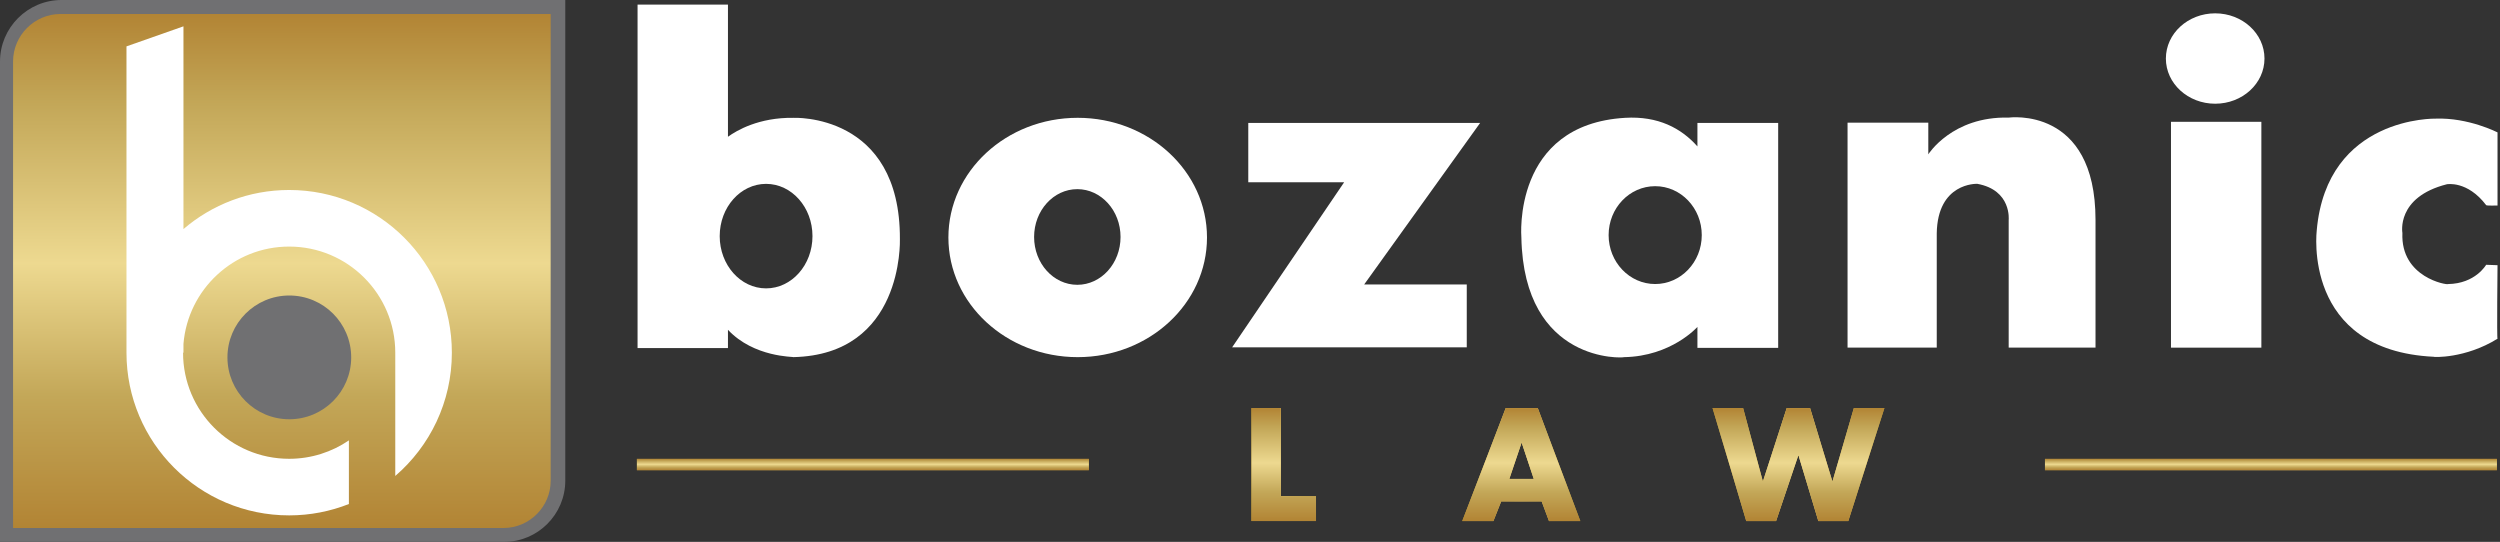
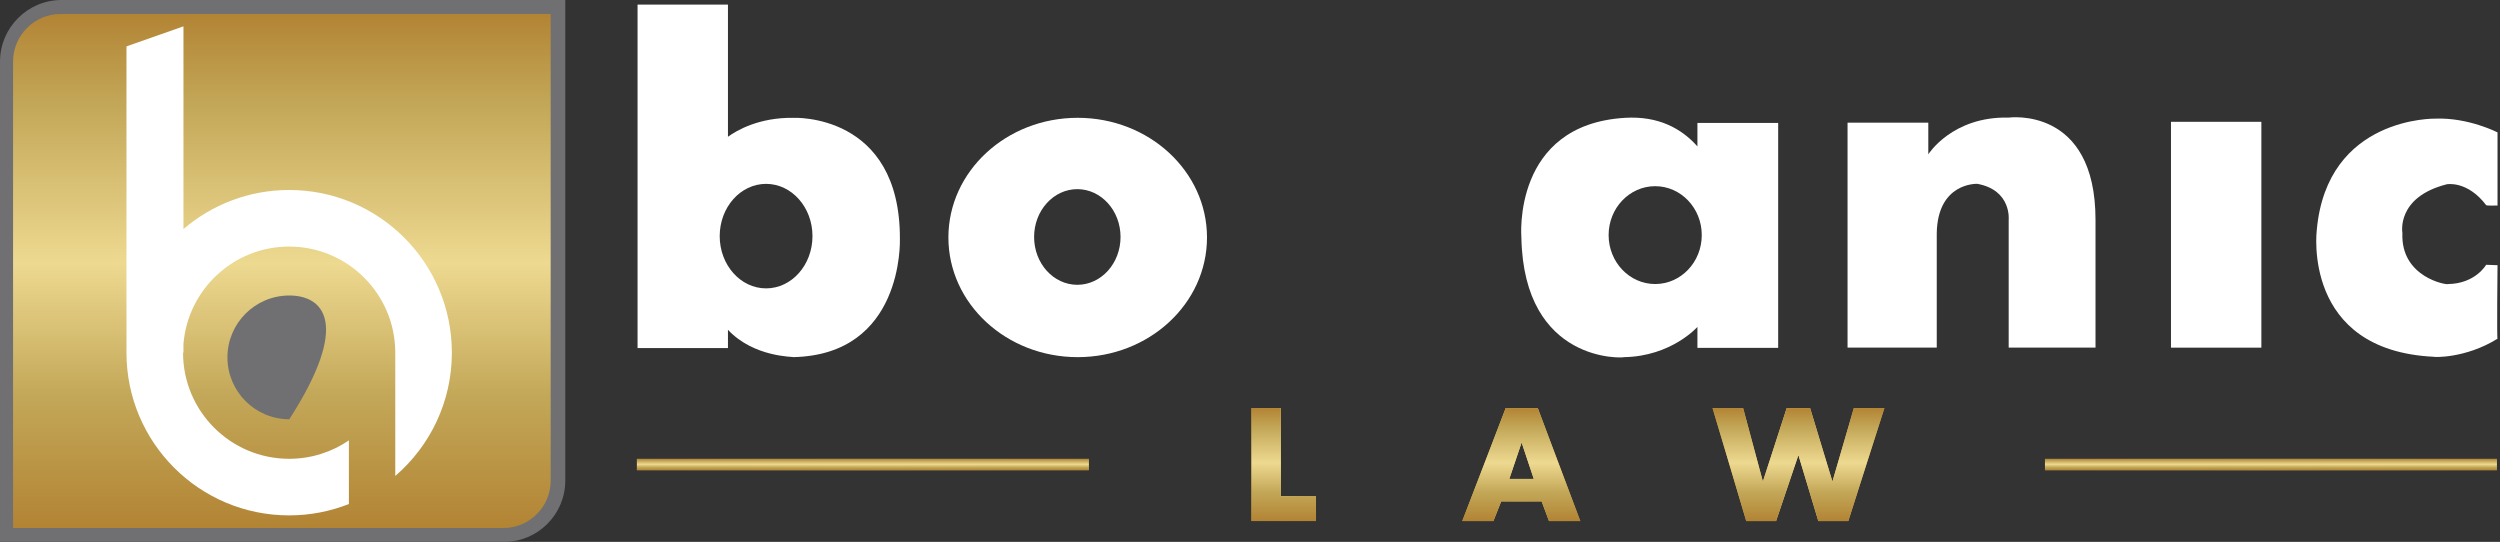
<svg xmlns="http://www.w3.org/2000/svg" fill="none" viewBox="0 0 203 44" height="44" width="203">
  <rect x="0" y="0" width="203" height="44" fill="#333333" stroke="none" />
  <g id="Group 16">
    <path fill="#707072" d="M5.002 0C2.243 0 0 2.246 0 5.003V44H40.929C43.671 44 45.901 41.769 45.901 39.027V0H5.002Z" id="Vector" />
    <g id="Vector_2">
      <path fill="url(#paint0_linear_10694_97)" d="M88.413 37.262H51.717V38.179H88.413V37.262Z" />
      <path fill="url(#paint1_linear_10694_97)" d="M88.413 37.262H51.717V38.179H88.413V37.262Z" />
    </g>
    <g id="Vector_3">
      <path fill="url(#paint2_linear_10694_97)" d="M202.747 37.262H166.051V38.179H202.747V37.262Z" />
      <path fill="url(#paint3_linear_10694_97)" d="M202.747 37.262H166.051V38.179H202.747V37.262Z" />
    </g>
    <g id="Vector_4">
      <path fill="url(#paint4_linear_10694_97)" d="M104.001 33.134H101.615V42.308H106.86V40.287H104.001V33.134Z" />
      <path fill="url(#paint5_linear_10694_97)" d="M104.001 33.134H101.615V42.308H106.86V40.287H104.001V33.134Z" />
    </g>
    <g id="Vector_5">
      <path fill="url(#paint6_linear_10694_97)" d="M122.264 33.134L118.734 42.308H121.265L121.897 40.713H125.182L125.778 42.308H128.321L124.866 33.134H122.264ZM122.557 38.888L123.543 35.968H123.569L124.542 38.888H122.557Z" />
      <path fill="url(#paint7_linear_10694_97)" d="M122.264 33.134L118.734 42.308H121.265L121.897 40.713H125.182L125.778 42.308H128.321L124.866 33.134H122.264ZM122.557 38.888L123.543 35.968H123.569L124.542 38.888H122.557Z" />
    </g>
    <g id="Vector_6">
      <path fill="url(#paint8_linear_10694_97)" d="M148.805 39.059H148.78L146.978 33.134H145.082L143.158 39.059H143.135L141.54 33.134H139.058L141.795 42.308H144.218L146.017 36.989H146.043L147.648 42.308H150.082L153.015 33.134H150.533L148.805 39.059Z" />
      <path fill="url(#paint9_linear_10694_97)" d="M148.805 39.059H148.78L146.978 33.134H145.082L143.158 39.059H143.135L141.54 33.134H139.058L141.795 42.308H144.218L146.017 36.989H146.043L147.648 42.308H150.082L153.015 33.134H150.533L148.805 39.059Z" />
    </g>
    <path fill="url(#paint10_linear_10694_97)" d="M44.714 39.044V1.135H4.921C2.799 1.135 1.061 2.873 1.061 4.996V42.874H40.884C42.991 42.872 44.714 41.149 44.714 39.044Z" id="Vector_7" />
-     <path fill="#707072" d="M23.492 34.044C26.267 34.044 28.517 31.795 28.517 29.02C28.517 26.245 26.267 23.995 23.492 23.995C20.717 23.995 18.468 26.245 18.468 29.02C18.468 31.795 20.717 34.044 23.492 34.044Z" id="Vector_8" />
+     <path fill="#707072" d="M23.492 34.044C28.517 26.245 26.267 23.995 23.492 23.995C20.717 23.995 18.468 26.245 18.468 29.02C18.468 31.795 20.717 34.044 23.492 34.044Z" id="Vector_8" />
    <g id="Group">
      <path fill="white" d="M36.691 28.638C36.691 21.342 30.776 15.427 23.48 15.427C20.203 15.427 17.206 16.623 14.897 18.6V2.138L10.27 3.766V28.638C10.27 35.934 16.184 41.849 23.48 41.849C25.193 41.849 26.829 41.52 28.33 40.926V35.758C26.949 36.701 25.279 37.254 23.48 37.254C18.723 37.254 14.864 33.396 14.864 28.638H14.897V27.922C15.262 23.498 18.965 20.022 23.48 20.022C28.238 20.022 32.096 23.88 32.096 28.638V38.648C34.91 36.227 36.691 32.642 36.691 28.638Z" id="Vector_9" />
    </g>
    <g id="Group_2">
      <path fill="white" d="M64.408 9.568C61.625 9.532 59.826 10.587 59.11 11.105V0.376H51.77V28.265H59.11V26.78C61.227 29.035 64.454 28.953 64.408 28.999C73.358 28.808 73.072 19.57 73.072 19.425C73.118 9.137 64.408 9.568 64.408 9.568ZM62.206 23.416C60.127 23.416 58.44 21.515 58.44 19.173C58.44 16.831 60.127 14.93 62.206 14.93C64.285 14.93 65.973 16.831 65.973 19.173C65.973 21.515 64.285 23.416 62.206 23.416Z" id="Vector_10" />
      <path fill="white" d="M87.509 9.566C81.712 9.566 77.01 13.916 77.01 19.283C77.01 24.65 81.709 29 87.509 29C93.307 29 98.008 24.65 98.008 19.283C98.008 13.916 93.307 9.566 87.509 9.566ZM87.478 23.126C85.539 23.126 83.969 21.388 83.969 19.242C83.969 17.099 85.542 15.359 87.478 15.359C89.415 15.359 90.988 17.097 90.988 19.242C90.988 21.388 89.415 23.126 87.478 23.126Z" id="Vector_11" />
-       <path fill="white" d="M115.878 9.982H101.36V14.799H109.145L100.05 28.201H104.581H118.113H119.101V23.096H112.781H110.773L120.187 9.982H115.878Z" id="Vector_12" />
      <path fill="white" d="M137.831 11.642V11.889C136.514 10.406 134.638 9.409 131.96 9.567C122.771 10.11 123.535 19.269 123.535 19.269C123.726 29.577 131.896 29.065 131.863 29.001C135.724 28.937 137.831 26.544 137.831 26.544V28.247H144.388V9.983H137.831V11.642ZM134.401 23.063C132.312 23.063 130.62 21.285 130.62 19.09C130.62 16.896 132.312 15.118 134.401 15.118C136.488 15.118 138.183 16.896 138.183 19.09C138.183 21.285 136.488 23.063 134.401 23.063Z" id="Vector_13" />
      <path fill="white" d="M163.105 9.549C158.51 9.436 156.578 12.533 156.578 12.533V9.959H150.021V28.223H156.578H157.264C157.264 28.223 157.264 19.011 157.264 18.947C157.328 14.831 160.488 14.926 160.551 14.926C163.36 15.435 163.105 17.861 163.105 17.861V21.276V28.223H170.156V21.276V17.861C170.159 8.578 163.105 9.549 163.105 9.549Z" id="Vector_14" />
      <path fill="white" d="M183.623 9.891H176.284V28.229H183.623V9.891Z" id="Vector_15" />
-       <path fill="white" d="M179.873 8.422C182.084 8.422 183.876 6.779 183.876 4.753C183.876 2.726 182.084 1.083 179.873 1.083C177.662 1.083 175.869 2.726 175.869 4.753C175.869 6.779 177.662 8.422 179.873 8.422Z" id="Vector_16" />
      <path fill="white" d="M198.683 14.962C198.683 14.962 200.342 14.643 201.874 16.654C201.874 16.718 202.799 16.687 202.799 16.687V10.75C202.799 10.75 200.437 9.537 197.789 9.633C197.789 9.633 188.949 9.409 188.12 18.695C188.12 18.729 186.907 28.461 197.628 28.97C197.565 29.004 200.182 29.131 202.799 27.503C202.735 27.536 202.799 21.534 202.799 21.534L201.874 21.501C201.874 21.501 201.013 23.033 198.778 23.066C198.745 23.163 194.917 22.556 195.075 18.917C195.077 18.92 194.535 16.015 198.683 14.962Z" id="Vector_17" />
    </g>
  </g>
  <defs>
    <linearGradient gradientUnits="userSpaceOnUse" y2="37.72" x2="88.415" y1="37.72" x1="51.718" id="paint0_linear_10694_97">
      <stop stop-color="#BE9A30" />
      <stop stop-color="#FFDC74" offset="0.5" />
      <stop stop-color="#BE9A30" offset="1" />
    </linearGradient>
    <linearGradient gradientUnits="userSpaceOnUse" y2="38.179" x2="70.065" y1="37.262" x1="70.065" id="paint1_linear_10694_97">
      <stop stop-color="#B28434" />
      <stop stop-color="#C3A758" offset="0.175" />
      <stop stop-color="#EDD990" offset="0.485" />
      <stop stop-color="#C3A758" offset="0.745" />
      <stop stop-color="#B28434" offset="1" />
    </linearGradient>
    <linearGradient gradientUnits="userSpaceOnUse" y2="37.72" x2="202.747" y1="37.72" x1="166.05" id="paint2_linear_10694_97">
      <stop stop-color="#BE9A30" />
      <stop stop-color="#FFDC74" offset="0.5" />
      <stop stop-color="#BE9A30" offset="1" />
    </linearGradient>
    <linearGradient gradientUnits="userSpaceOnUse" y2="38.179" x2="184.399" y1="37.262" x1="184.399" id="paint3_linear_10694_97">
      <stop stop-color="#B28434" />
      <stop stop-color="#C3A758" offset="0.175" />
      <stop stop-color="#EDD990" offset="0.485" />
      <stop stop-color="#C3A758" offset="0.745" />
      <stop stop-color="#B28434" offset="1" />
    </linearGradient>
    <linearGradient gradientUnits="userSpaceOnUse" y2="37.721" x2="106.86" y1="37.721" x1="101.615" id="paint4_linear_10694_97">
      <stop stop-color="#BE9A30" />
      <stop stop-color="#FFDC74" offset="0.5" />
      <stop stop-color="#BE9A30" offset="1" />
    </linearGradient>
    <linearGradient gradientUnits="userSpaceOnUse" y2="42.308" x2="104.238" y1="33.134" x1="104.238" id="paint5_linear_10694_97">
      <stop stop-color="#B28434" />
      <stop stop-color="#C3A758" offset="0.175" />
      <stop stop-color="#EDD990" offset="0.485" />
      <stop stop-color="#C3A758" offset="0.745" />
      <stop stop-color="#B28434" offset="1" />
    </linearGradient>
    <linearGradient gradientUnits="userSpaceOnUse" y2="37.721" x2="128.324" y1="37.721" x1="118.736" id="paint6_linear_10694_97">
      <stop stop-color="#BE9A30" />
      <stop stop-color="#FFDC74" offset="0.5" />
      <stop stop-color="#BE9A30" offset="1" />
    </linearGradient>
    <linearGradient gradientUnits="userSpaceOnUse" y2="42.308" x2="123.528" y1="33.134" x1="123.528" id="paint7_linear_10694_97">
      <stop stop-color="#B28434" />
      <stop stop-color="#C3A758" offset="0.175" />
      <stop stop-color="#EDD990" offset="0.485" />
      <stop stop-color="#C3A758" offset="0.745" />
      <stop stop-color="#B28434" offset="1" />
    </linearGradient>
    <linearGradient gradientUnits="userSpaceOnUse" y2="37.721" x2="153.015" y1="37.721" x1="139.057" id="paint8_linear_10694_97">
      <stop stop-color="#BE9A30" />
      <stop stop-color="#FFDC74" offset="0.5" />
      <stop stop-color="#BE9A30" offset="1" />
    </linearGradient>
    <linearGradient gradientUnits="userSpaceOnUse" y2="42.308" x2="146.036" y1="33.134" x1="146.036" id="paint9_linear_10694_97">
      <stop stop-color="#B28434" />
      <stop stop-color="#C3A758" offset="0.175" />
      <stop stop-color="#EDD990" offset="0.485" />
      <stop stop-color="#C3A758" offset="0.745" />
      <stop stop-color="#B28434" offset="1" />
    </linearGradient>
    <linearGradient gradientUnits="userSpaceOnUse" y2="42.874" x2="22.887" y1="1.135" x1="22.887" id="paint10_linear_10694_97">
      <stop stop-color="#B28434" />
      <stop stop-color="#C3A758" offset="0.175" />
      <stop stop-color="#EDD990" offset="0.485" />
      <stop stop-color="#C3A758" offset="0.745" />
      <stop stop-color="#B28434" offset="1" />
    </linearGradient>
  </defs>
</svg>